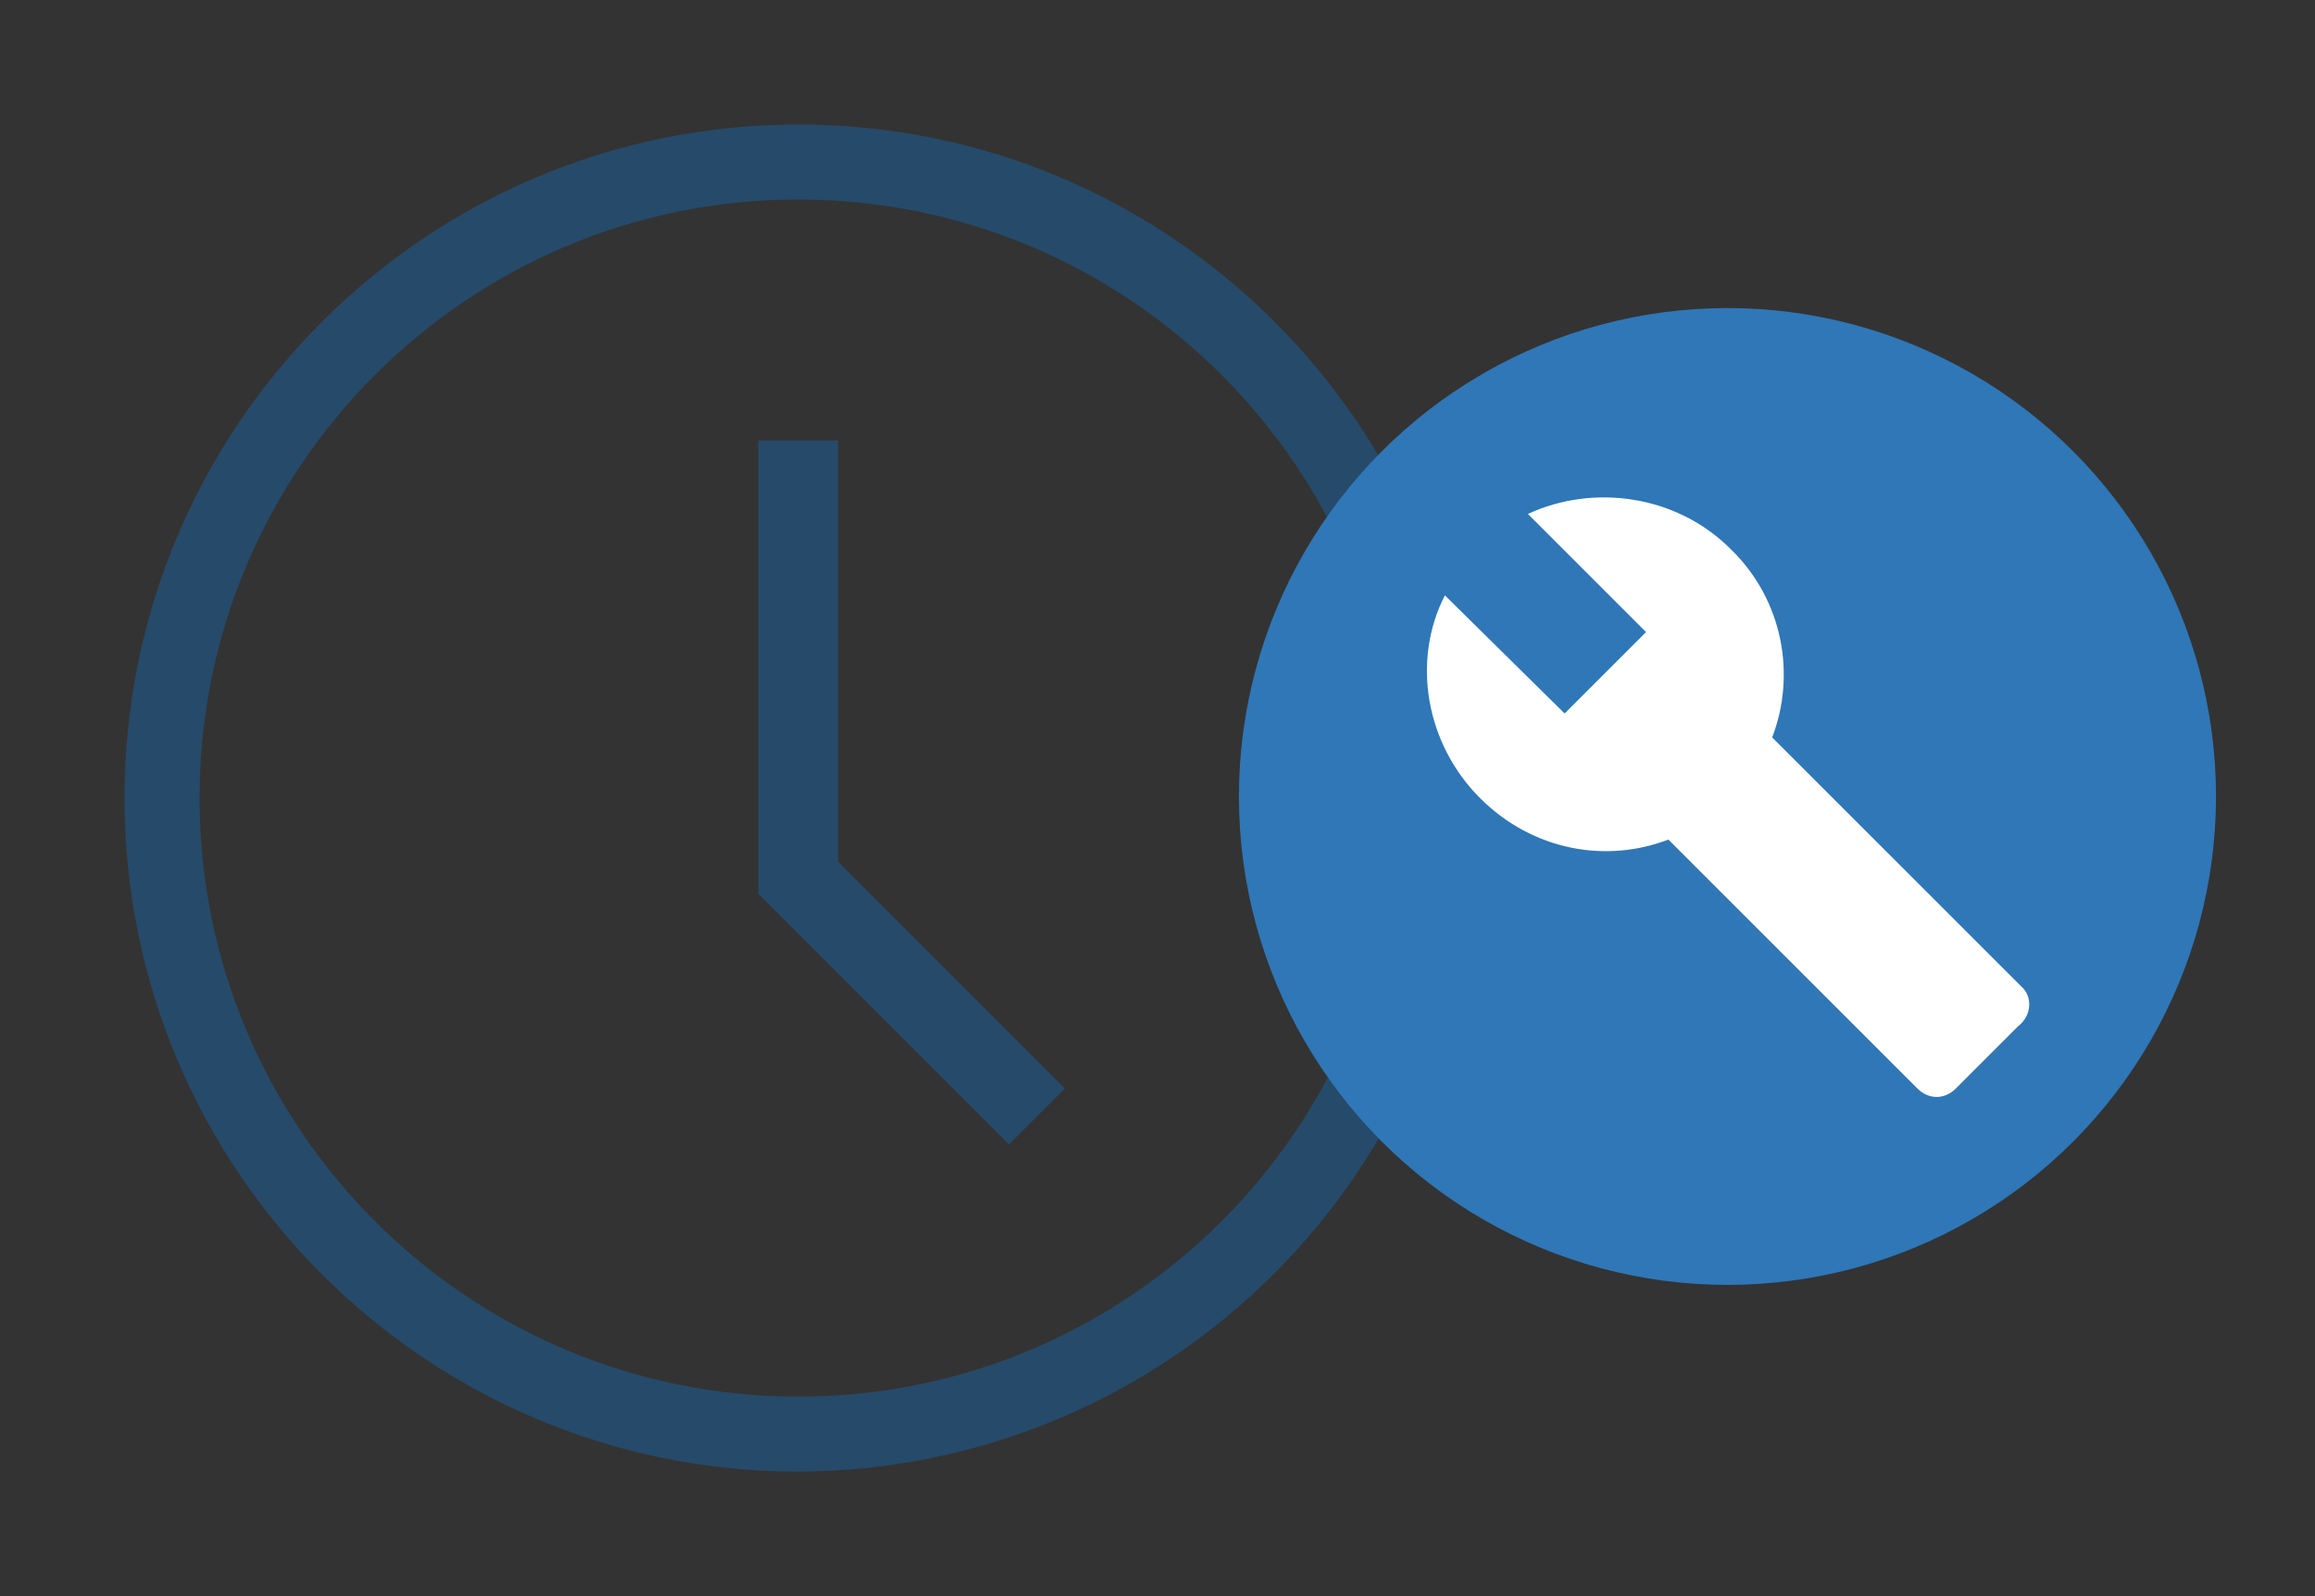
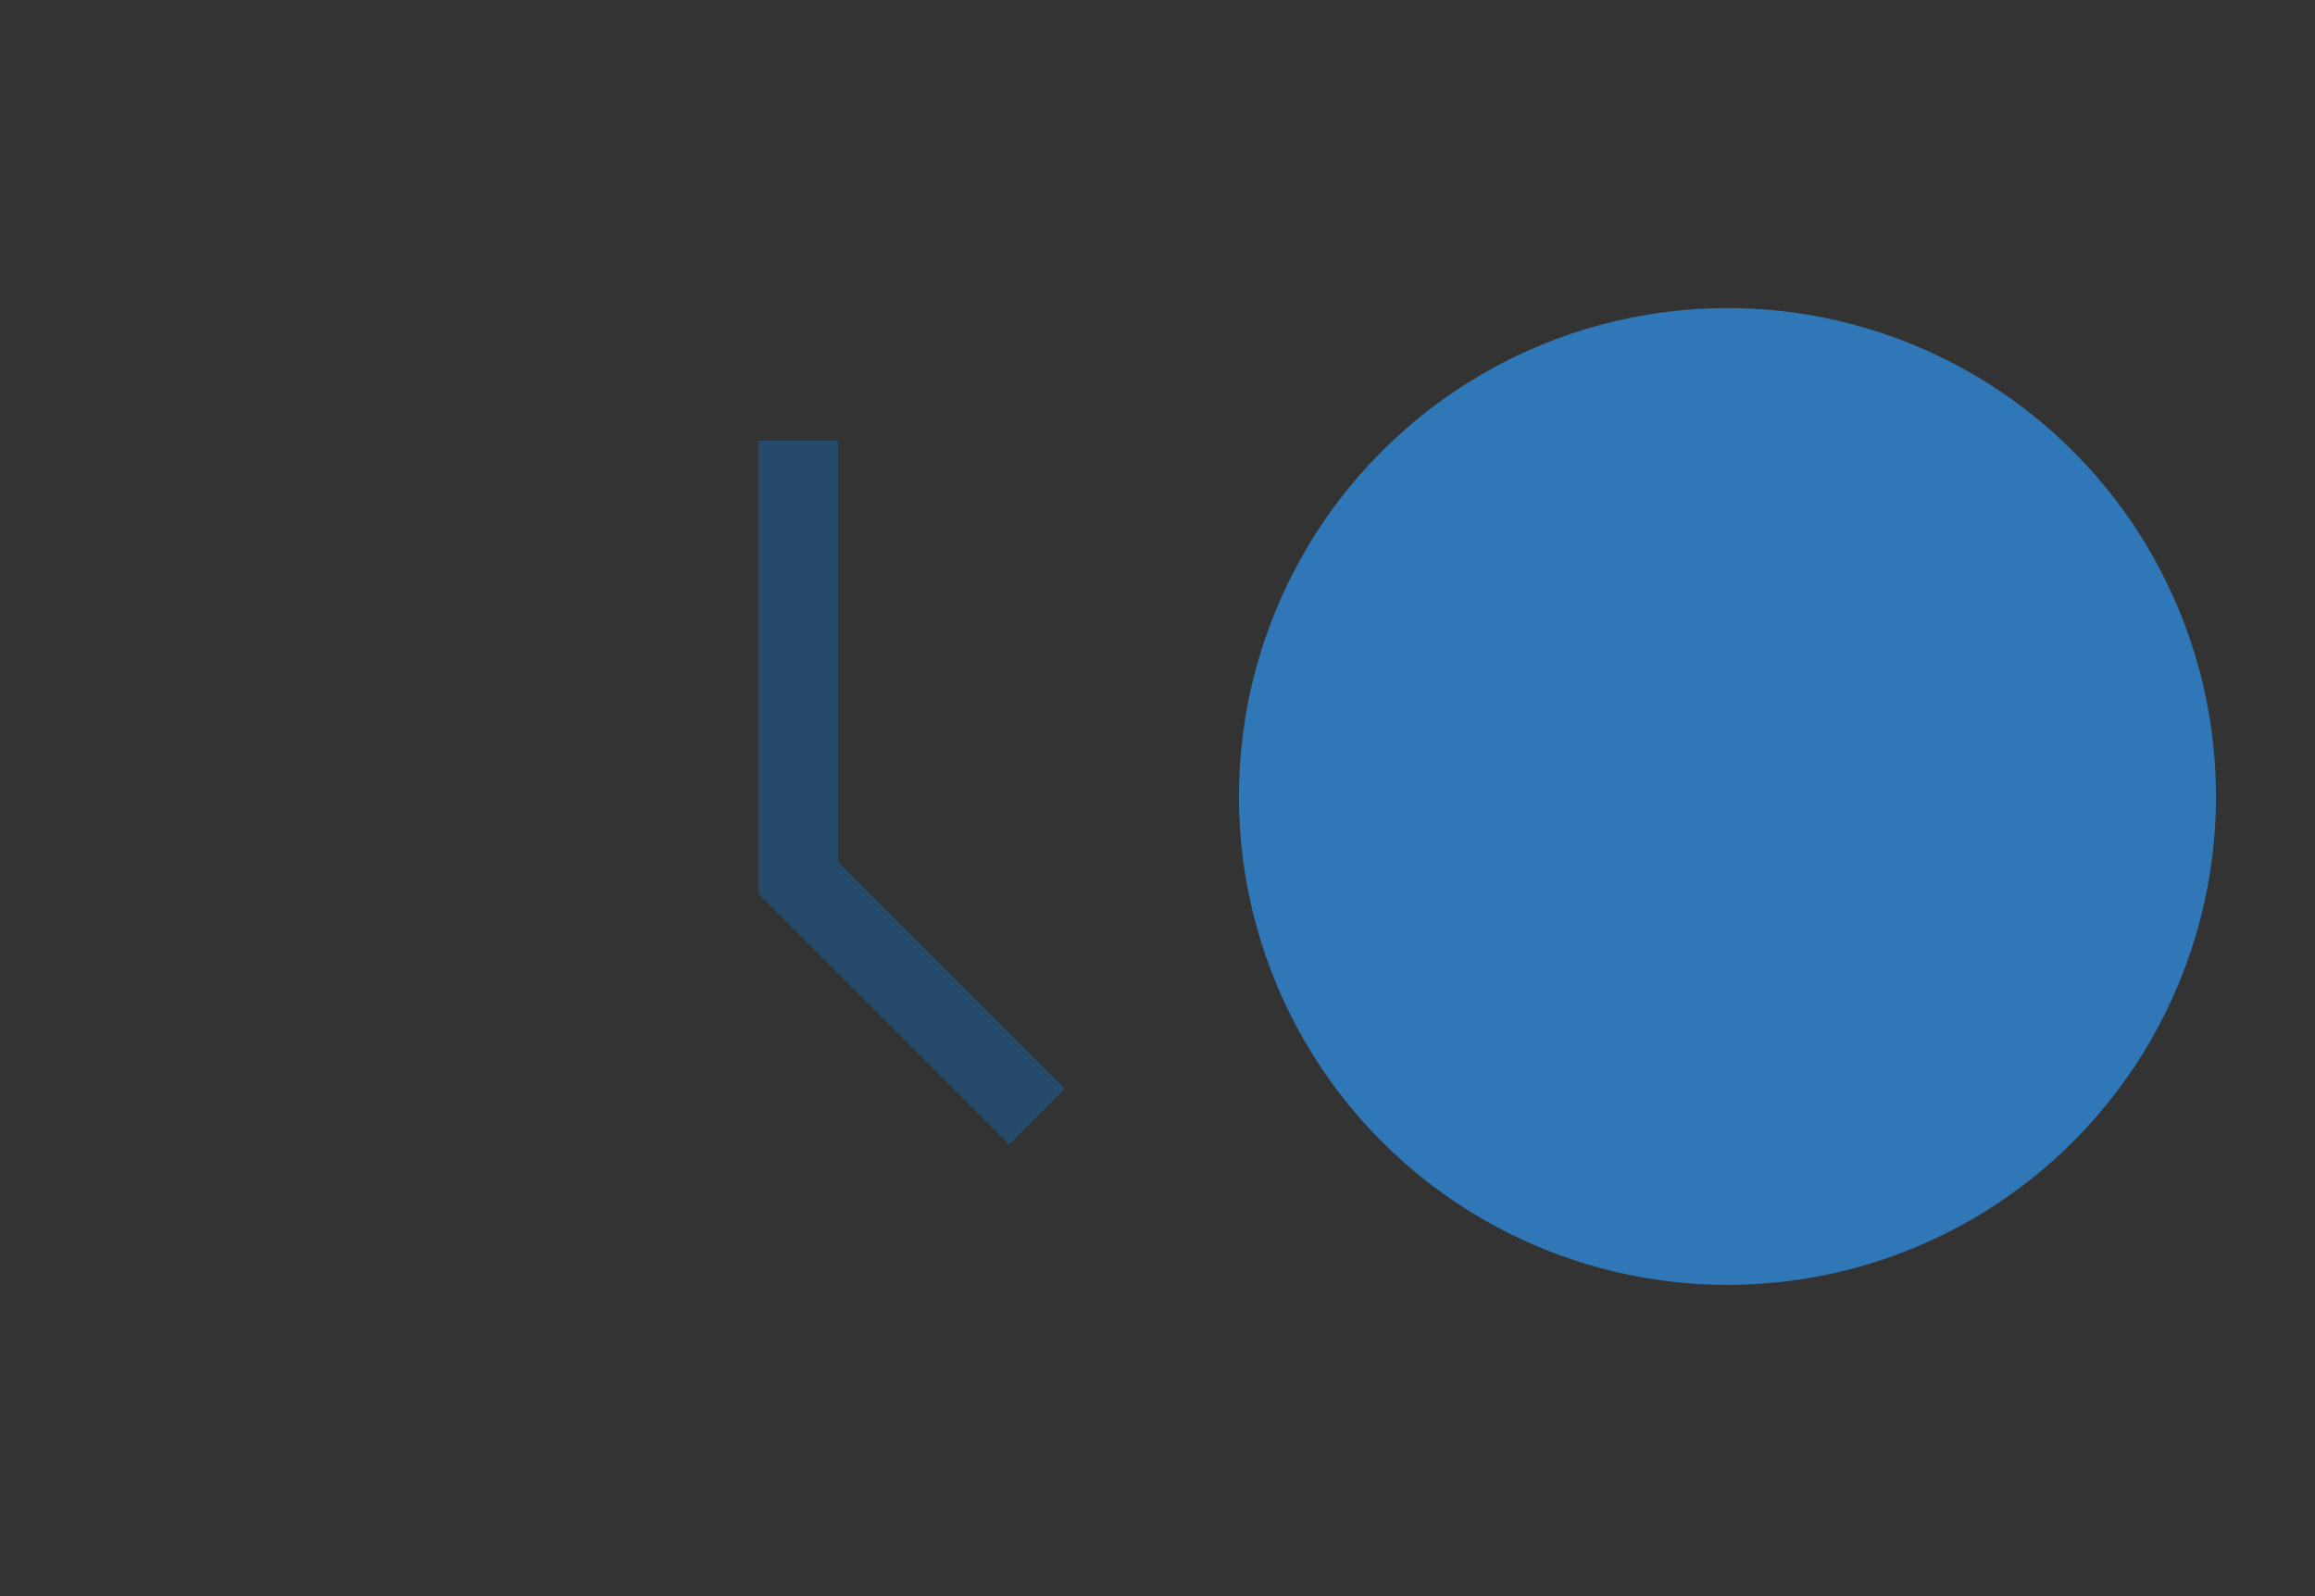
<svg xmlns="http://www.w3.org/2000/svg" version="1.1" id="Livello_1" x="0px" y="0px" viewBox="0 0 145 100" style="enable-background:new 0 0 145 100;" xml:space="preserve">
  <rect x="0" y="0" width="145" height="100" fill="#333333" stroke="none" />
  <style type="text/css">
	.st0{fill:#264A6A;}
	.st1{fill:#2F77B7;}
	.st2{fill:#FFFFFF;}
</style>
  <g id="Icon_Clock">
-     <path class="st0" d="M50,92.2C26.7,92.2,7.8,73.3,7.8,50C7.8,26.7,26.7,7.8,50,7.8c23.3,0,42.2,18.9,42.2,42.2   C92.1,73.3,73.3,92.1,50,92.2z M50,12.5c-20.7,0-37.5,16.8-37.5,37.5S29.3,87.5,50,87.5S87.5,70.7,87.5,50l0,0   C87.5,29.3,70.7,12.5,50,12.5z" />
    <polygon class="st0" points="63.2,71.7 47.5,56 47.5,27.6 52.5,27.6 52.5,54 66.7,68.2  " />
  </g>
  <circle class="st1" cx="108.2" cy="49.9" r="30.6" />
-   <path class="st2" d="M126.6,61.8L111,46.2c1.5-3.9,0.7-8.6-2.6-11.8c-3.4-3.4-8.6-4.1-12.7-2.2l7.4,7.4L98,44.7l-7.5-7.4  c-2.1,4.1-1.2,9.3,2.2,12.7c3.3,3.3,7.9,4.1,11.8,2.6l15.6,15.6c0.7,0.7,1.7,0.7,2.4,0l3.9-3.9C127.3,63.6,127.3,62.4,126.6,61.8z" />
</svg>